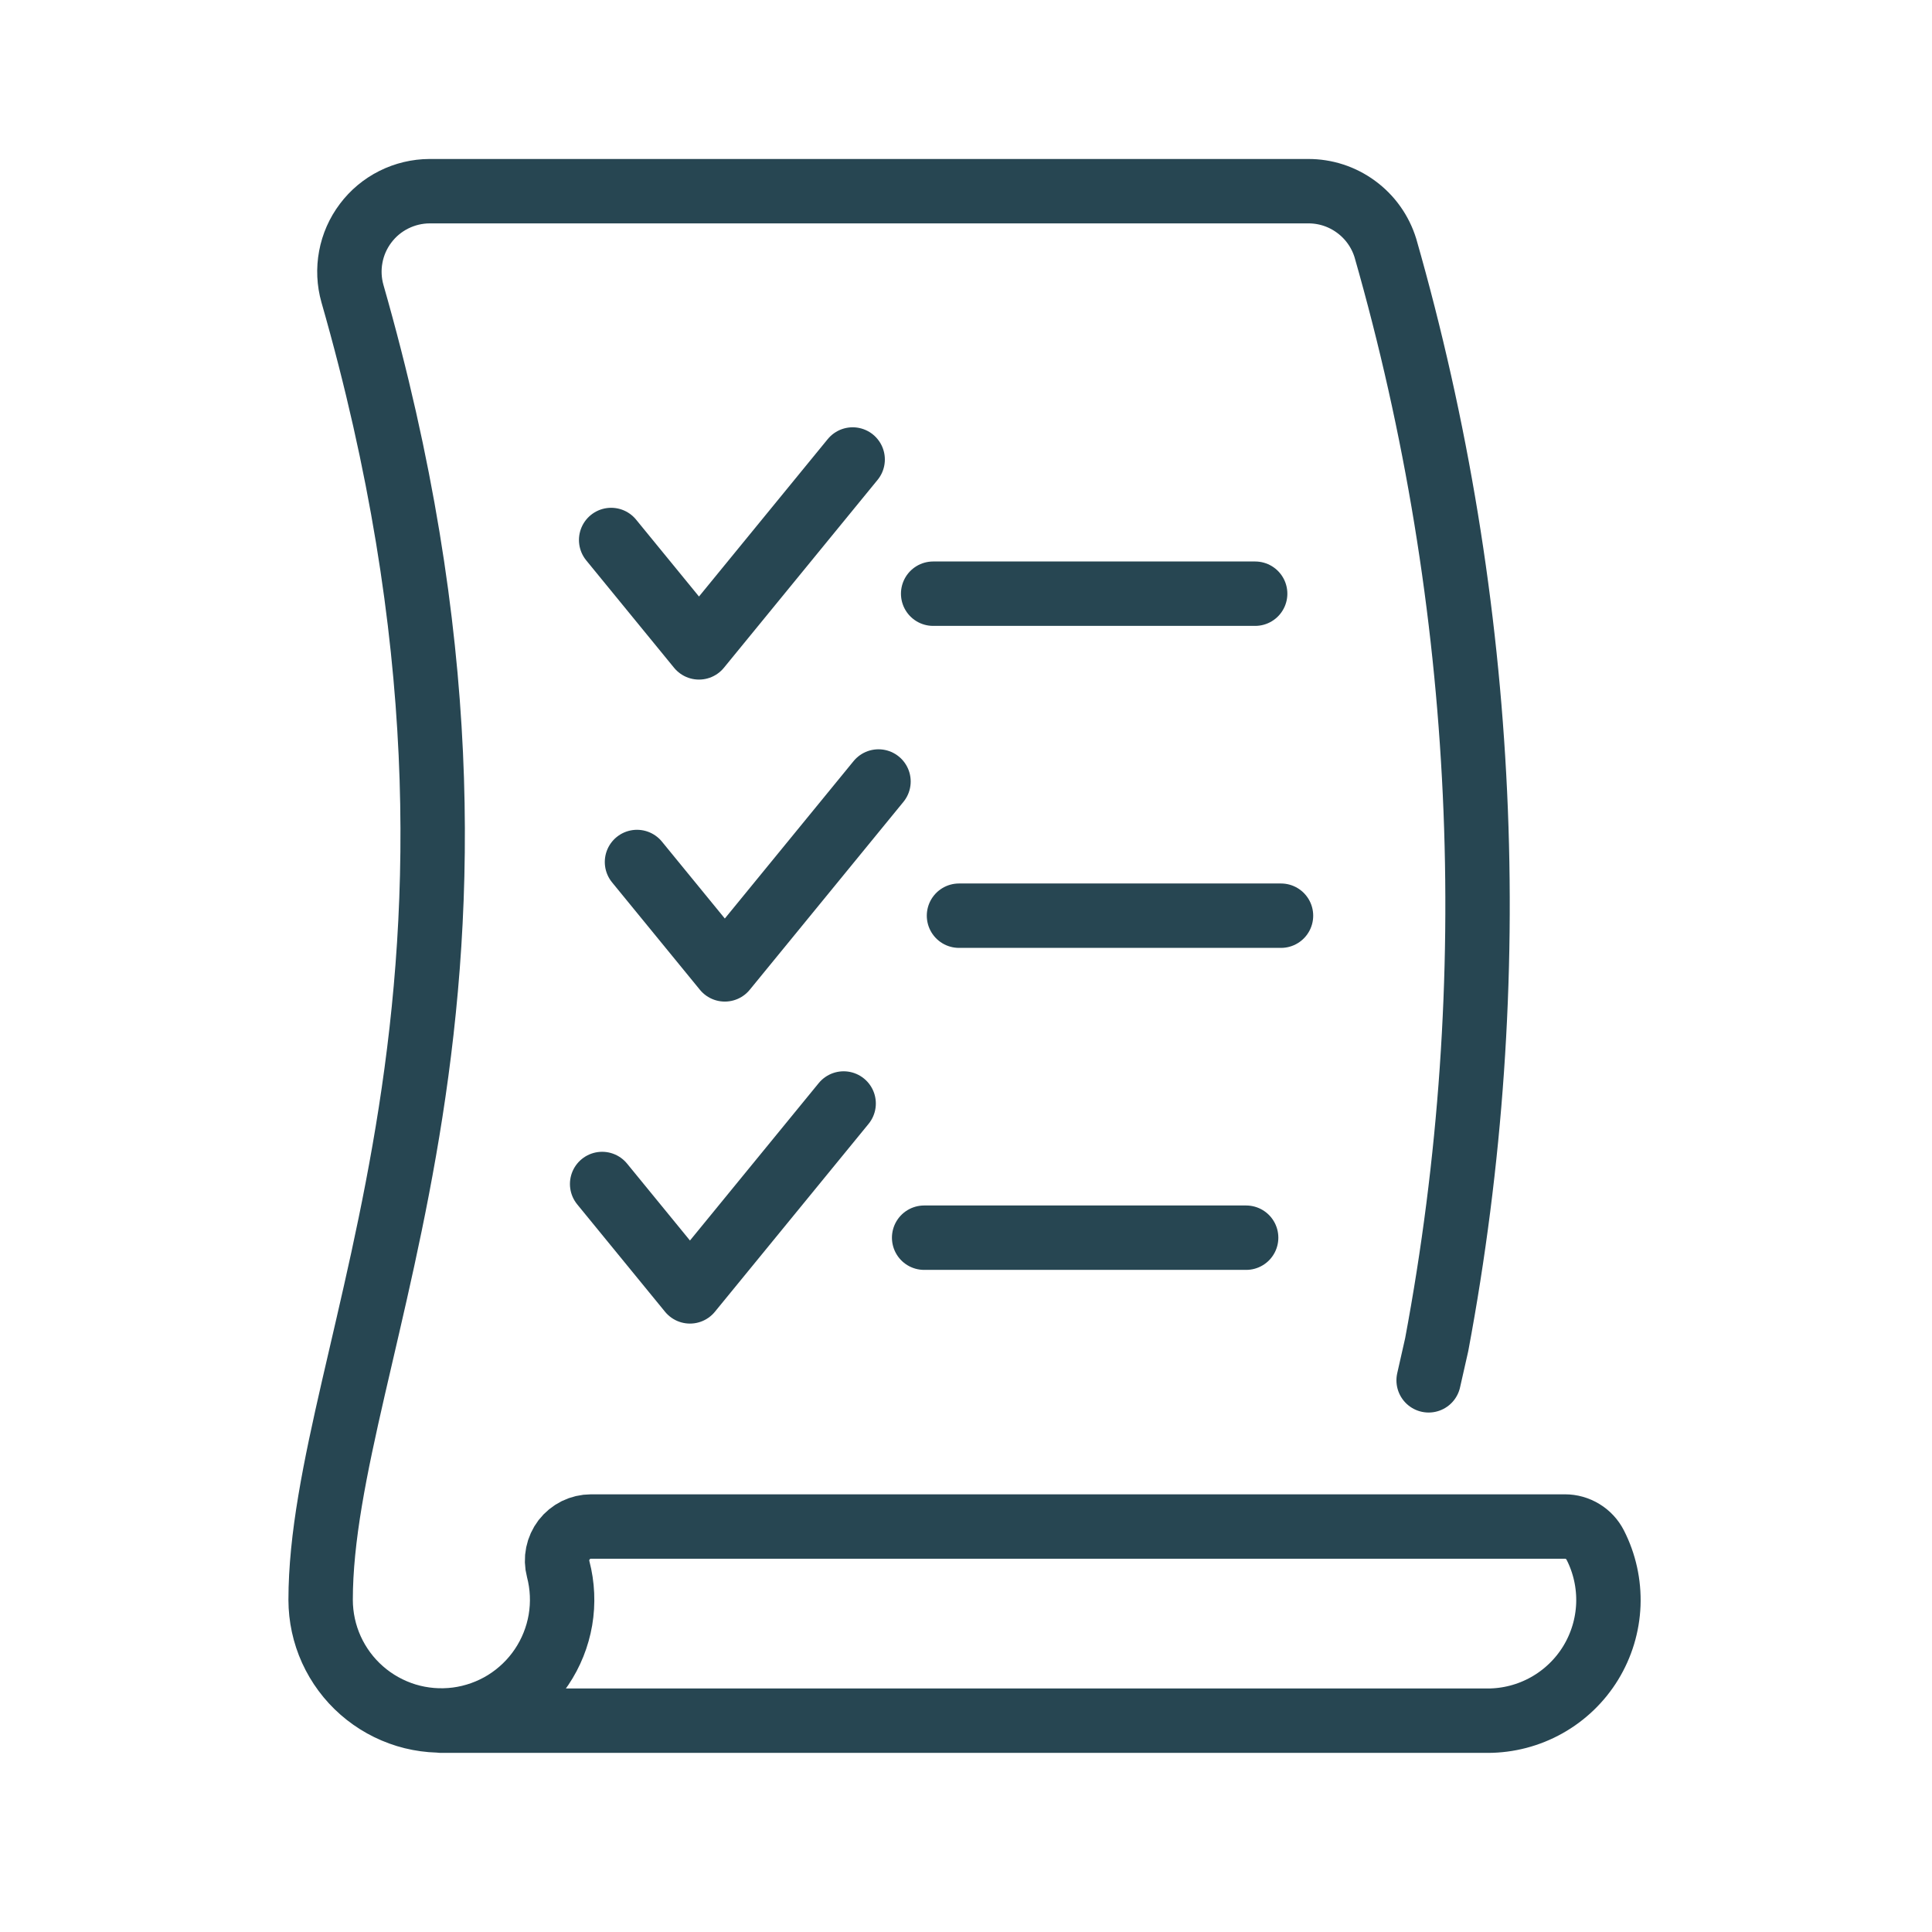
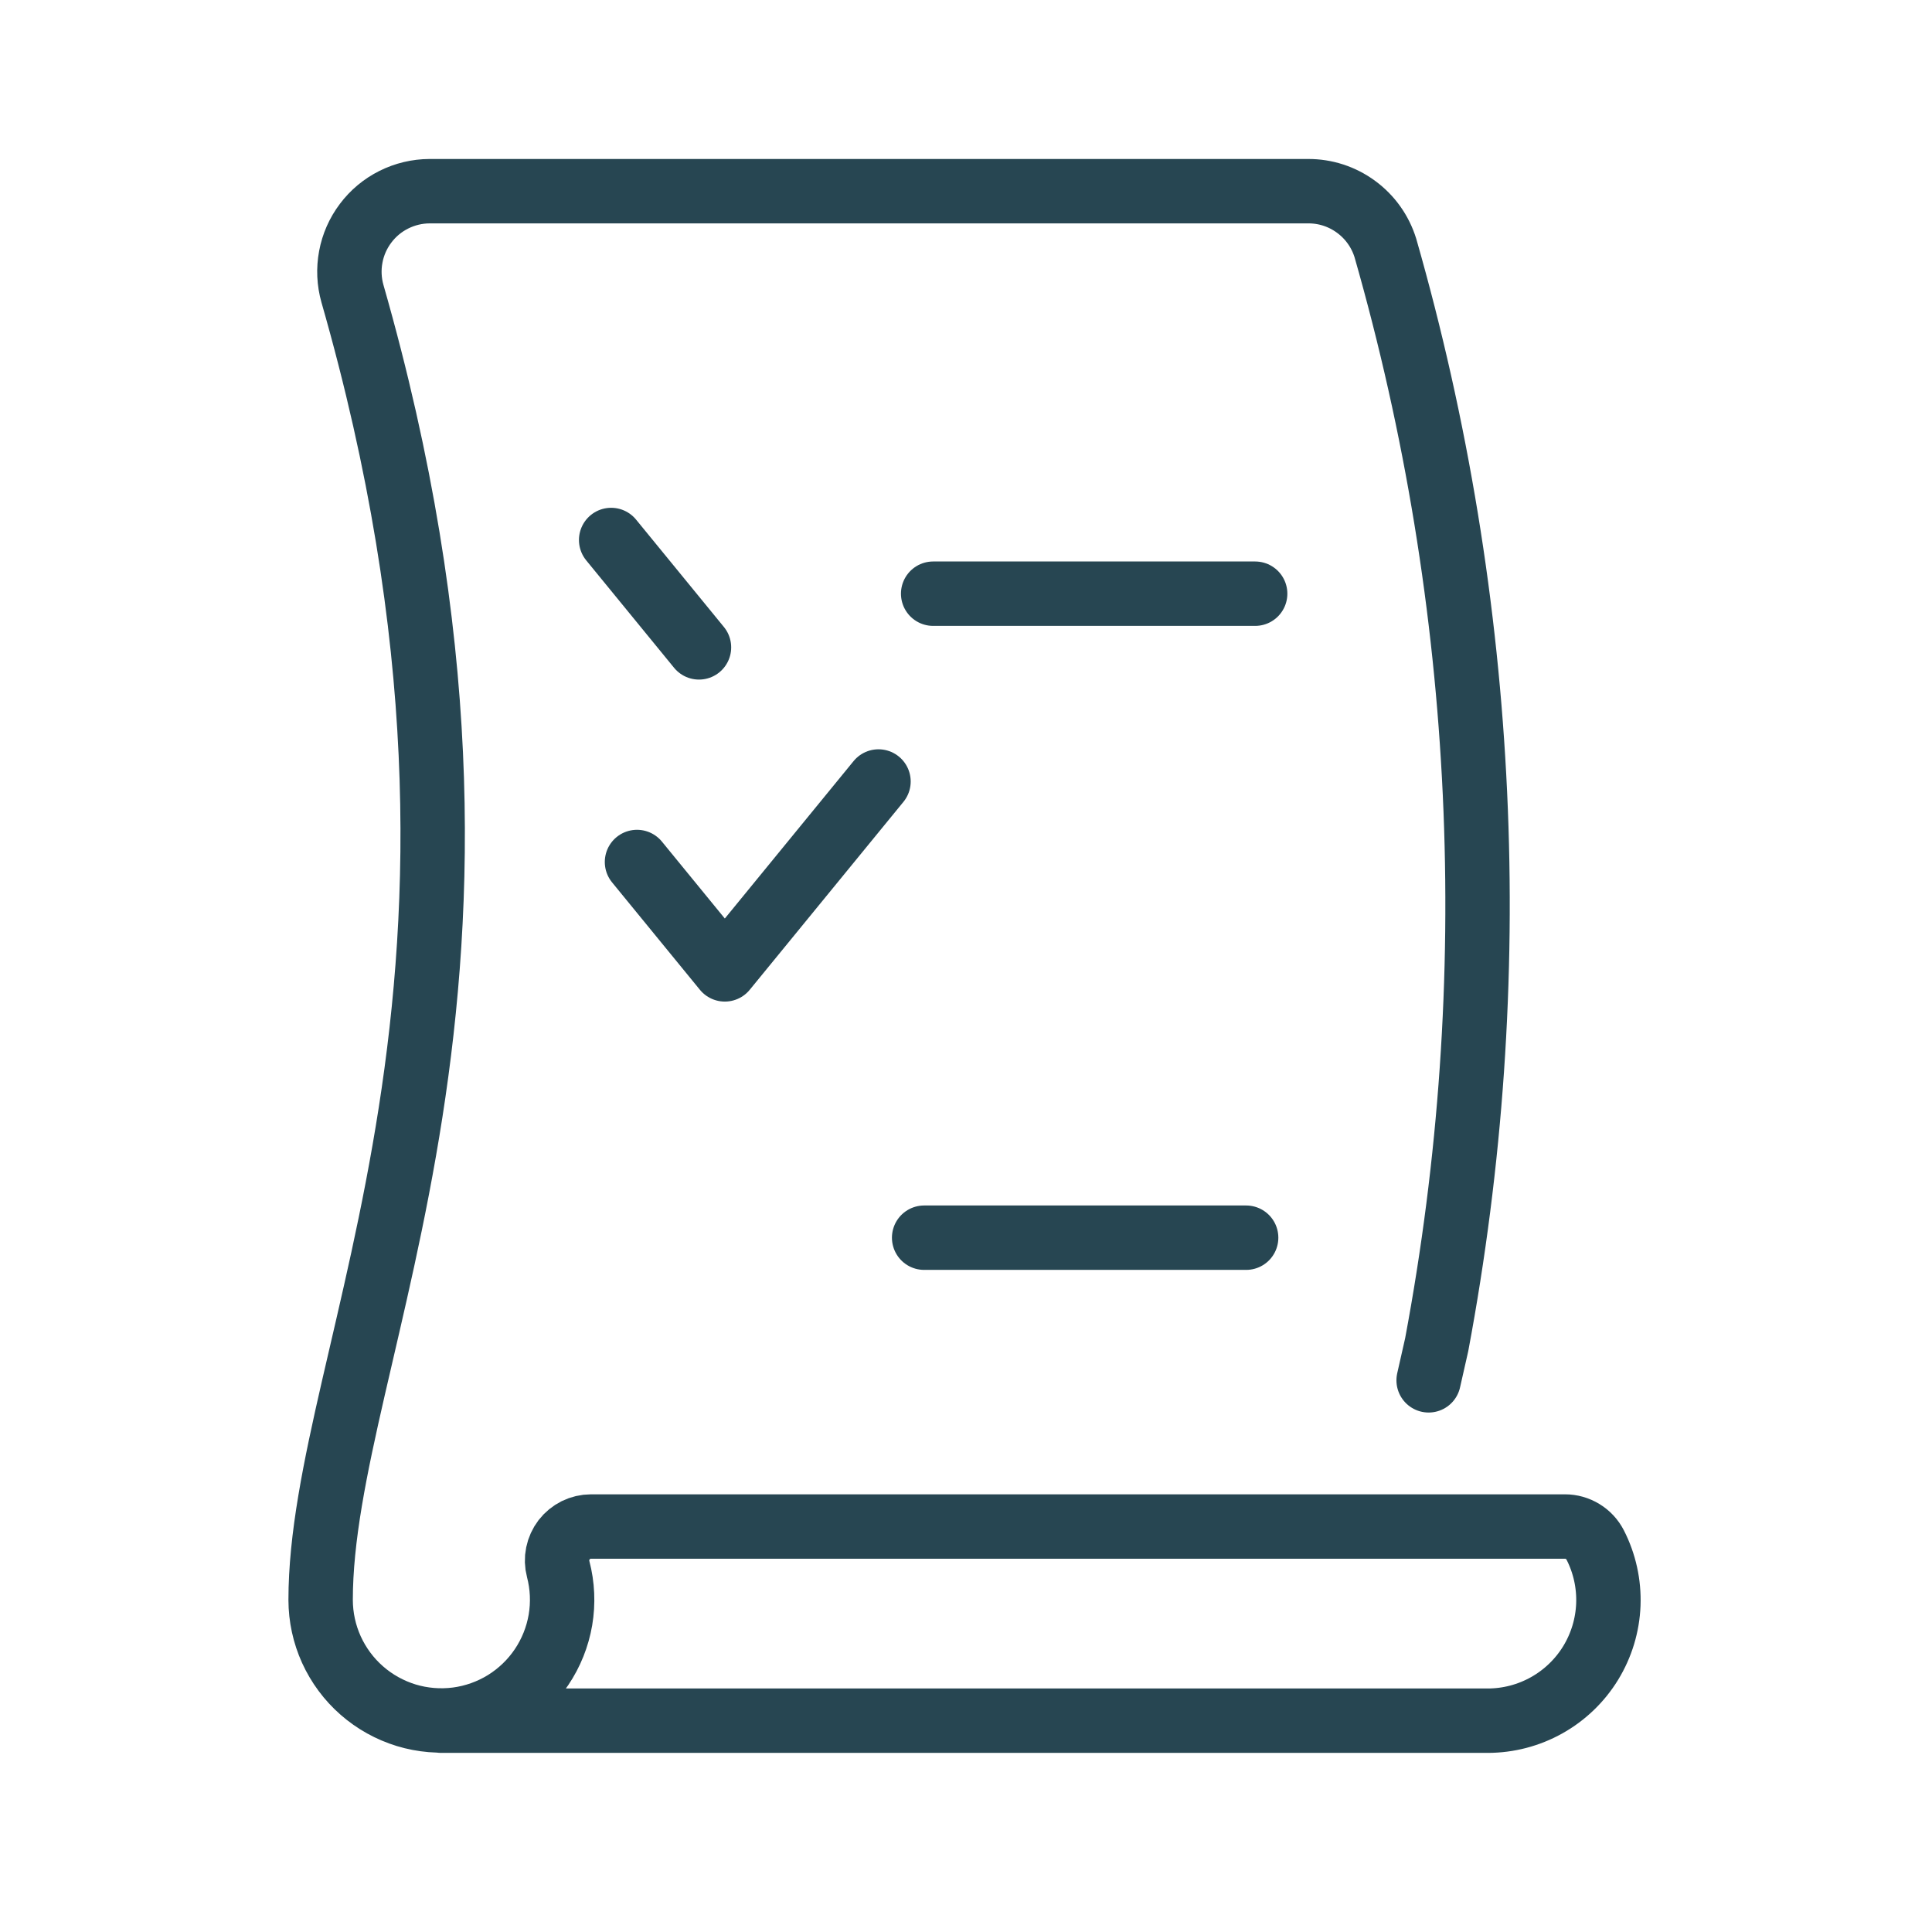
<svg xmlns="http://www.w3.org/2000/svg" width="48" height="48" viewBox="0 0 48 48" fill="none">
  <g id="checklist">
-     <path id="Vector" d="M15.184 13.416L17.366 16.084L21.184 11.416" stroke="#274652" stroke-width="1.6" stroke-linecap="round" stroke-linejoin="round" />
+     <path id="Vector" d="M15.184 13.416L17.366 16.084" stroke="#274652" stroke-width="1.6" stroke-linecap="round" stroke-linejoin="round" />
    <path id="Vector_2" d="M15.826 21.416L18.008 24.084L21.826 19.416" stroke="#274652" stroke-width="1.6" stroke-linecap="round" stroke-linejoin="round" />
-     <path id="Vector_3" d="M14.96 29.416L17.142 32.084L20.96 27.416" stroke="#274652" stroke-width="1.6" stroke-linecap="round" stroke-linejoin="round" />
    <path id="Vector_4" d="M23.184 14.75H31.184" stroke="#274652" stroke-width="1.6" stroke-linecap="round" stroke-linejoin="round" />
-     <path id="Vector_5" d="M23.826 22.75H31.826" stroke="#274652" stroke-width="1.6" stroke-linecap="round" stroke-linejoin="round" />
    <path id="Vector_6" d="M22.96 30.75H30.96" stroke="#274652" stroke-width="1.6" stroke-linecap="round" stroke-linejoin="round" />
    <path id="Vector_7" d="M35.494 34.294C35.562 34 35.626 33.706 35.694 33.41C37.392 24.352 36.956 15.022 34.42 6.162C34.293 5.751 34.038 5.392 33.691 5.138C33.345 4.883 32.926 4.747 32.496 4.75H10.672C10.364 4.751 10.06 4.824 9.784 4.962C9.508 5.1 9.268 5.3 9.083 5.547C8.897 5.793 8.771 6.079 8.715 6.382C8.658 6.685 8.672 6.997 8.756 7.294C13.664 24.426 7.966 33.58 7.966 39.75C7.967 40.176 8.058 40.597 8.234 40.985C8.411 41.373 8.667 41.719 8.988 42C9.308 42.281 9.685 42.49 10.092 42.615C10.5 42.739 10.929 42.774 11.352 42.72C11.774 42.665 12.181 42.52 12.543 42.297C12.905 42.072 13.216 41.774 13.454 41.42C13.692 41.067 13.852 40.667 13.924 40.247C13.995 39.827 13.976 39.396 13.868 38.984C13.835 38.859 13.831 38.729 13.857 38.603C13.883 38.476 13.937 38.358 14.015 38.255C14.094 38.153 14.195 38.071 14.31 38.013C14.426 37.956 14.553 37.926 14.682 37.926H38.882C39.037 37.926 39.189 37.969 39.321 38.05C39.453 38.13 39.561 38.246 39.632 38.384C39.866 38.842 39.978 39.351 39.959 39.865C39.939 40.378 39.788 40.878 39.52 41.316C39.252 41.754 38.875 42.116 38.427 42.367C37.979 42.618 37.474 42.75 36.96 42.75H10.96" stroke="#274652" stroke-width="1.6" stroke-linecap="round" stroke-linejoin="round" />
  </g>
</svg>